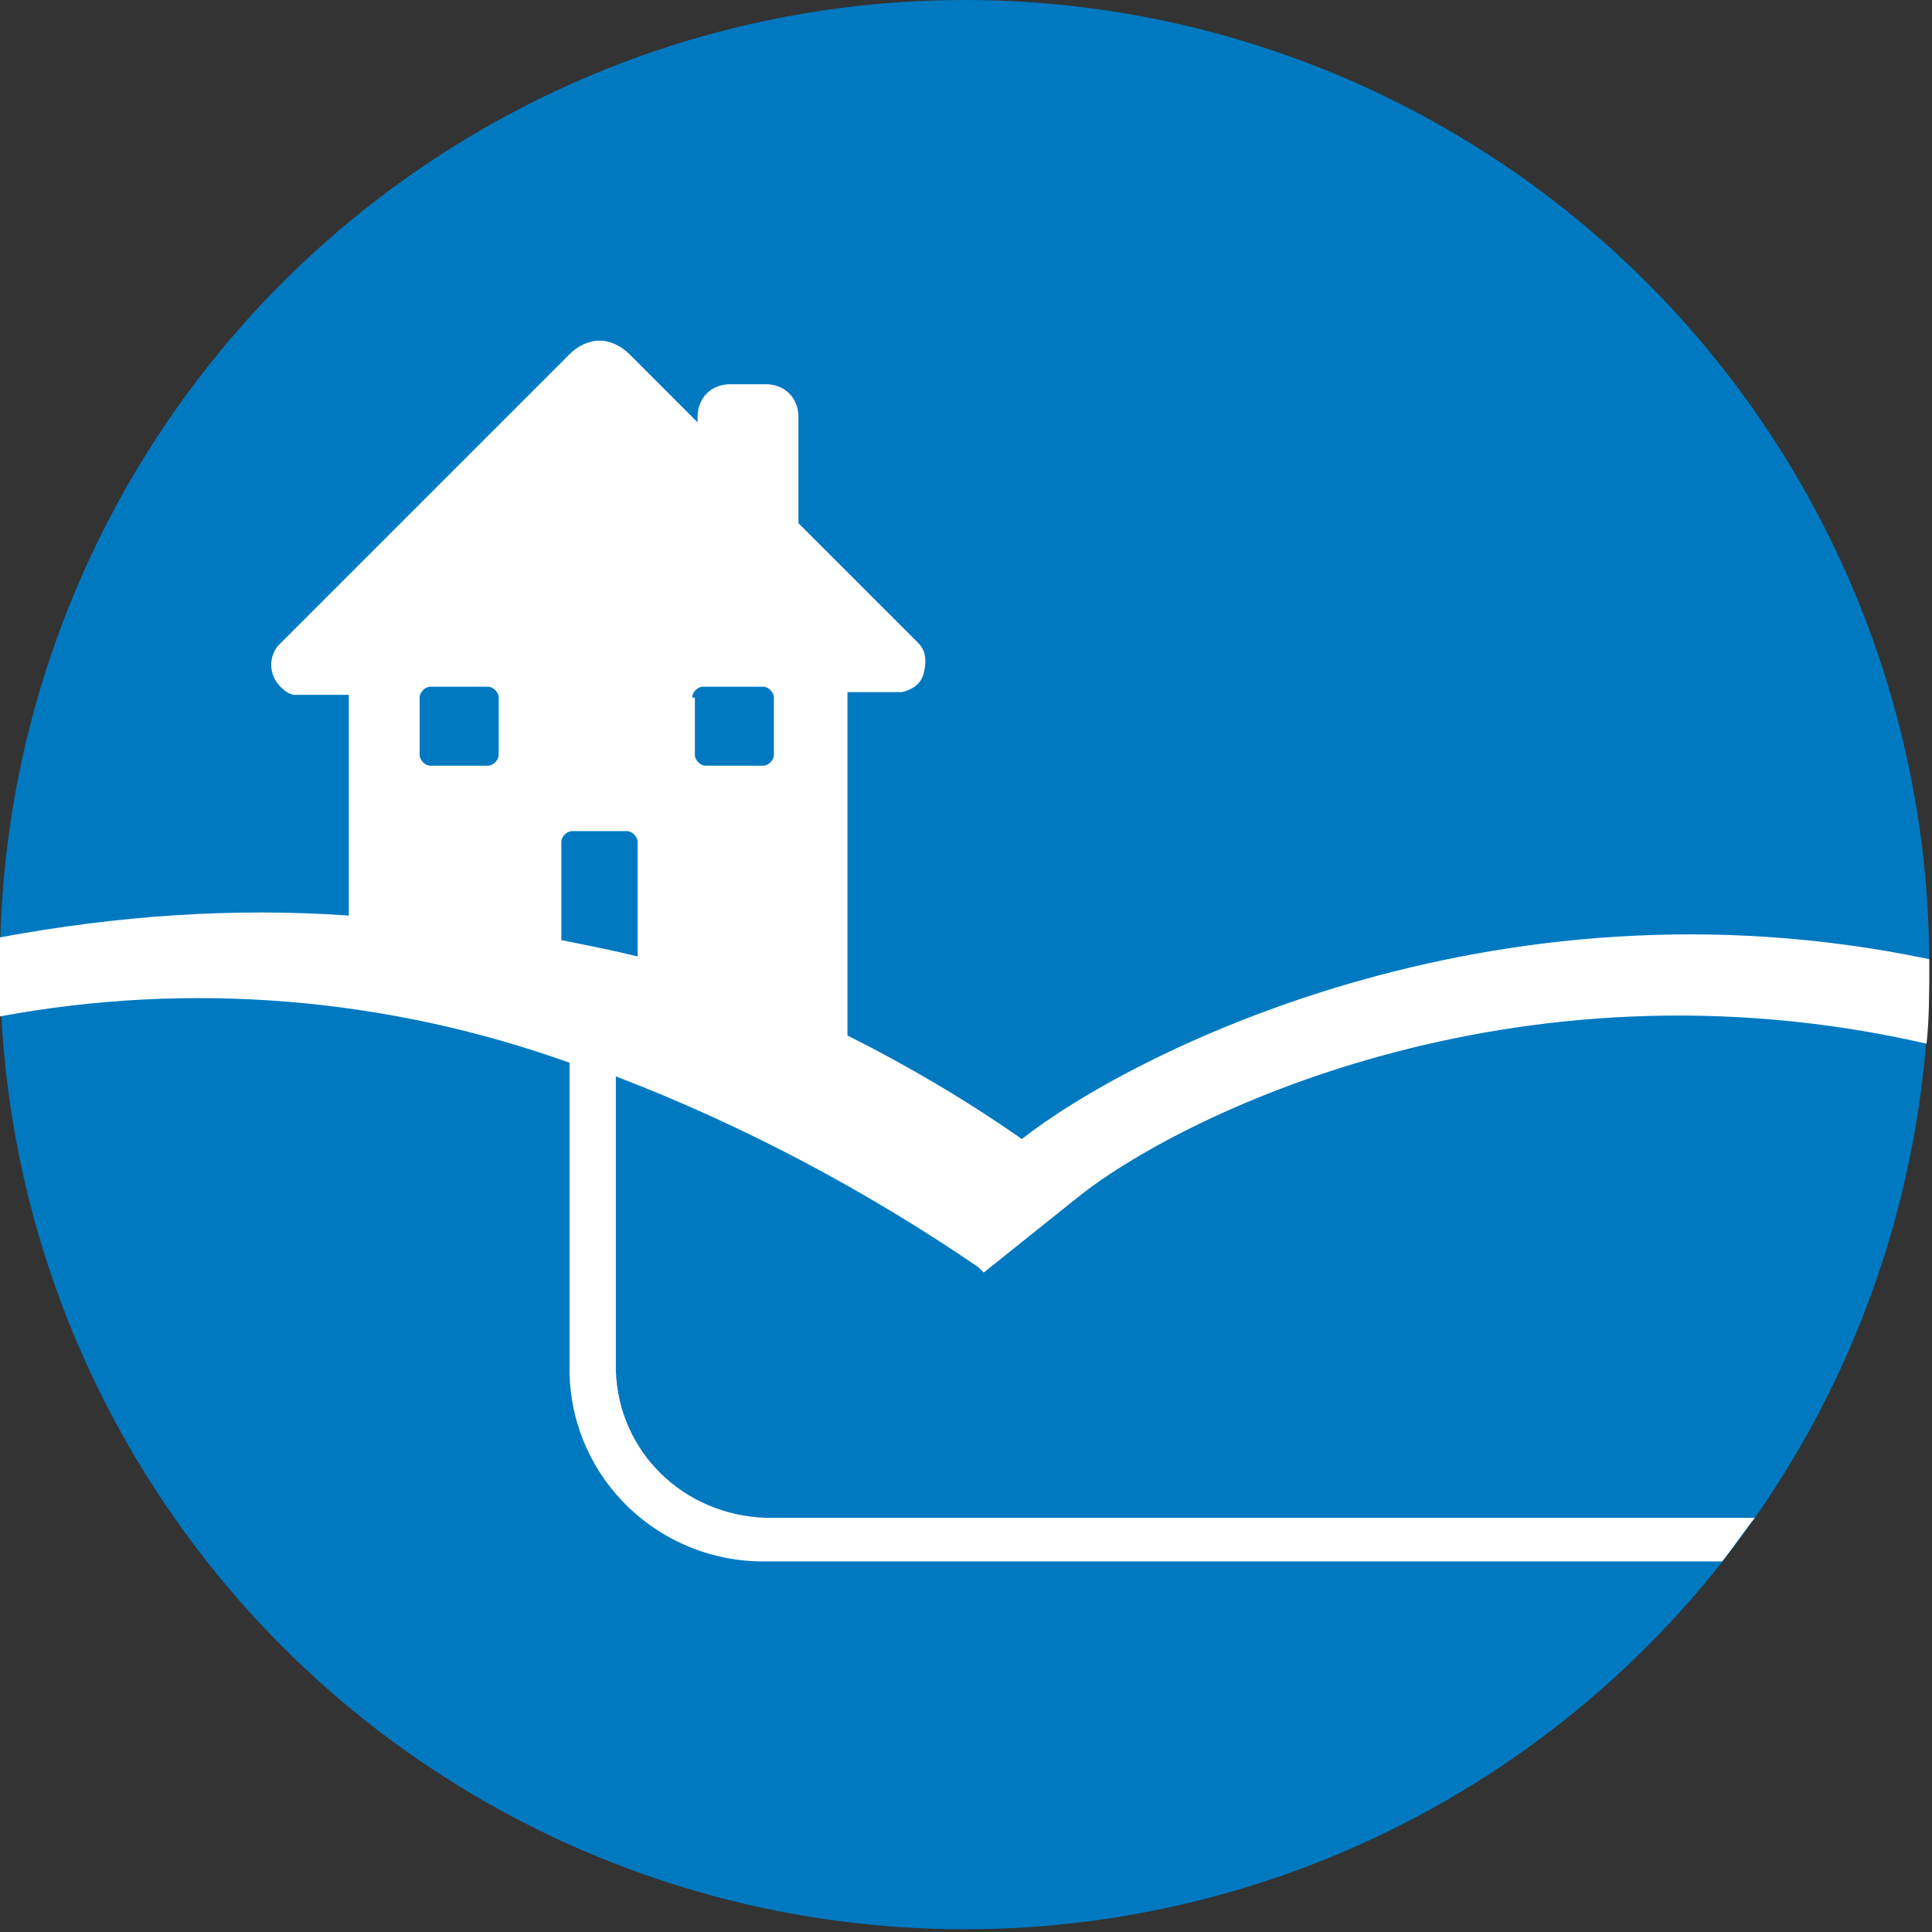
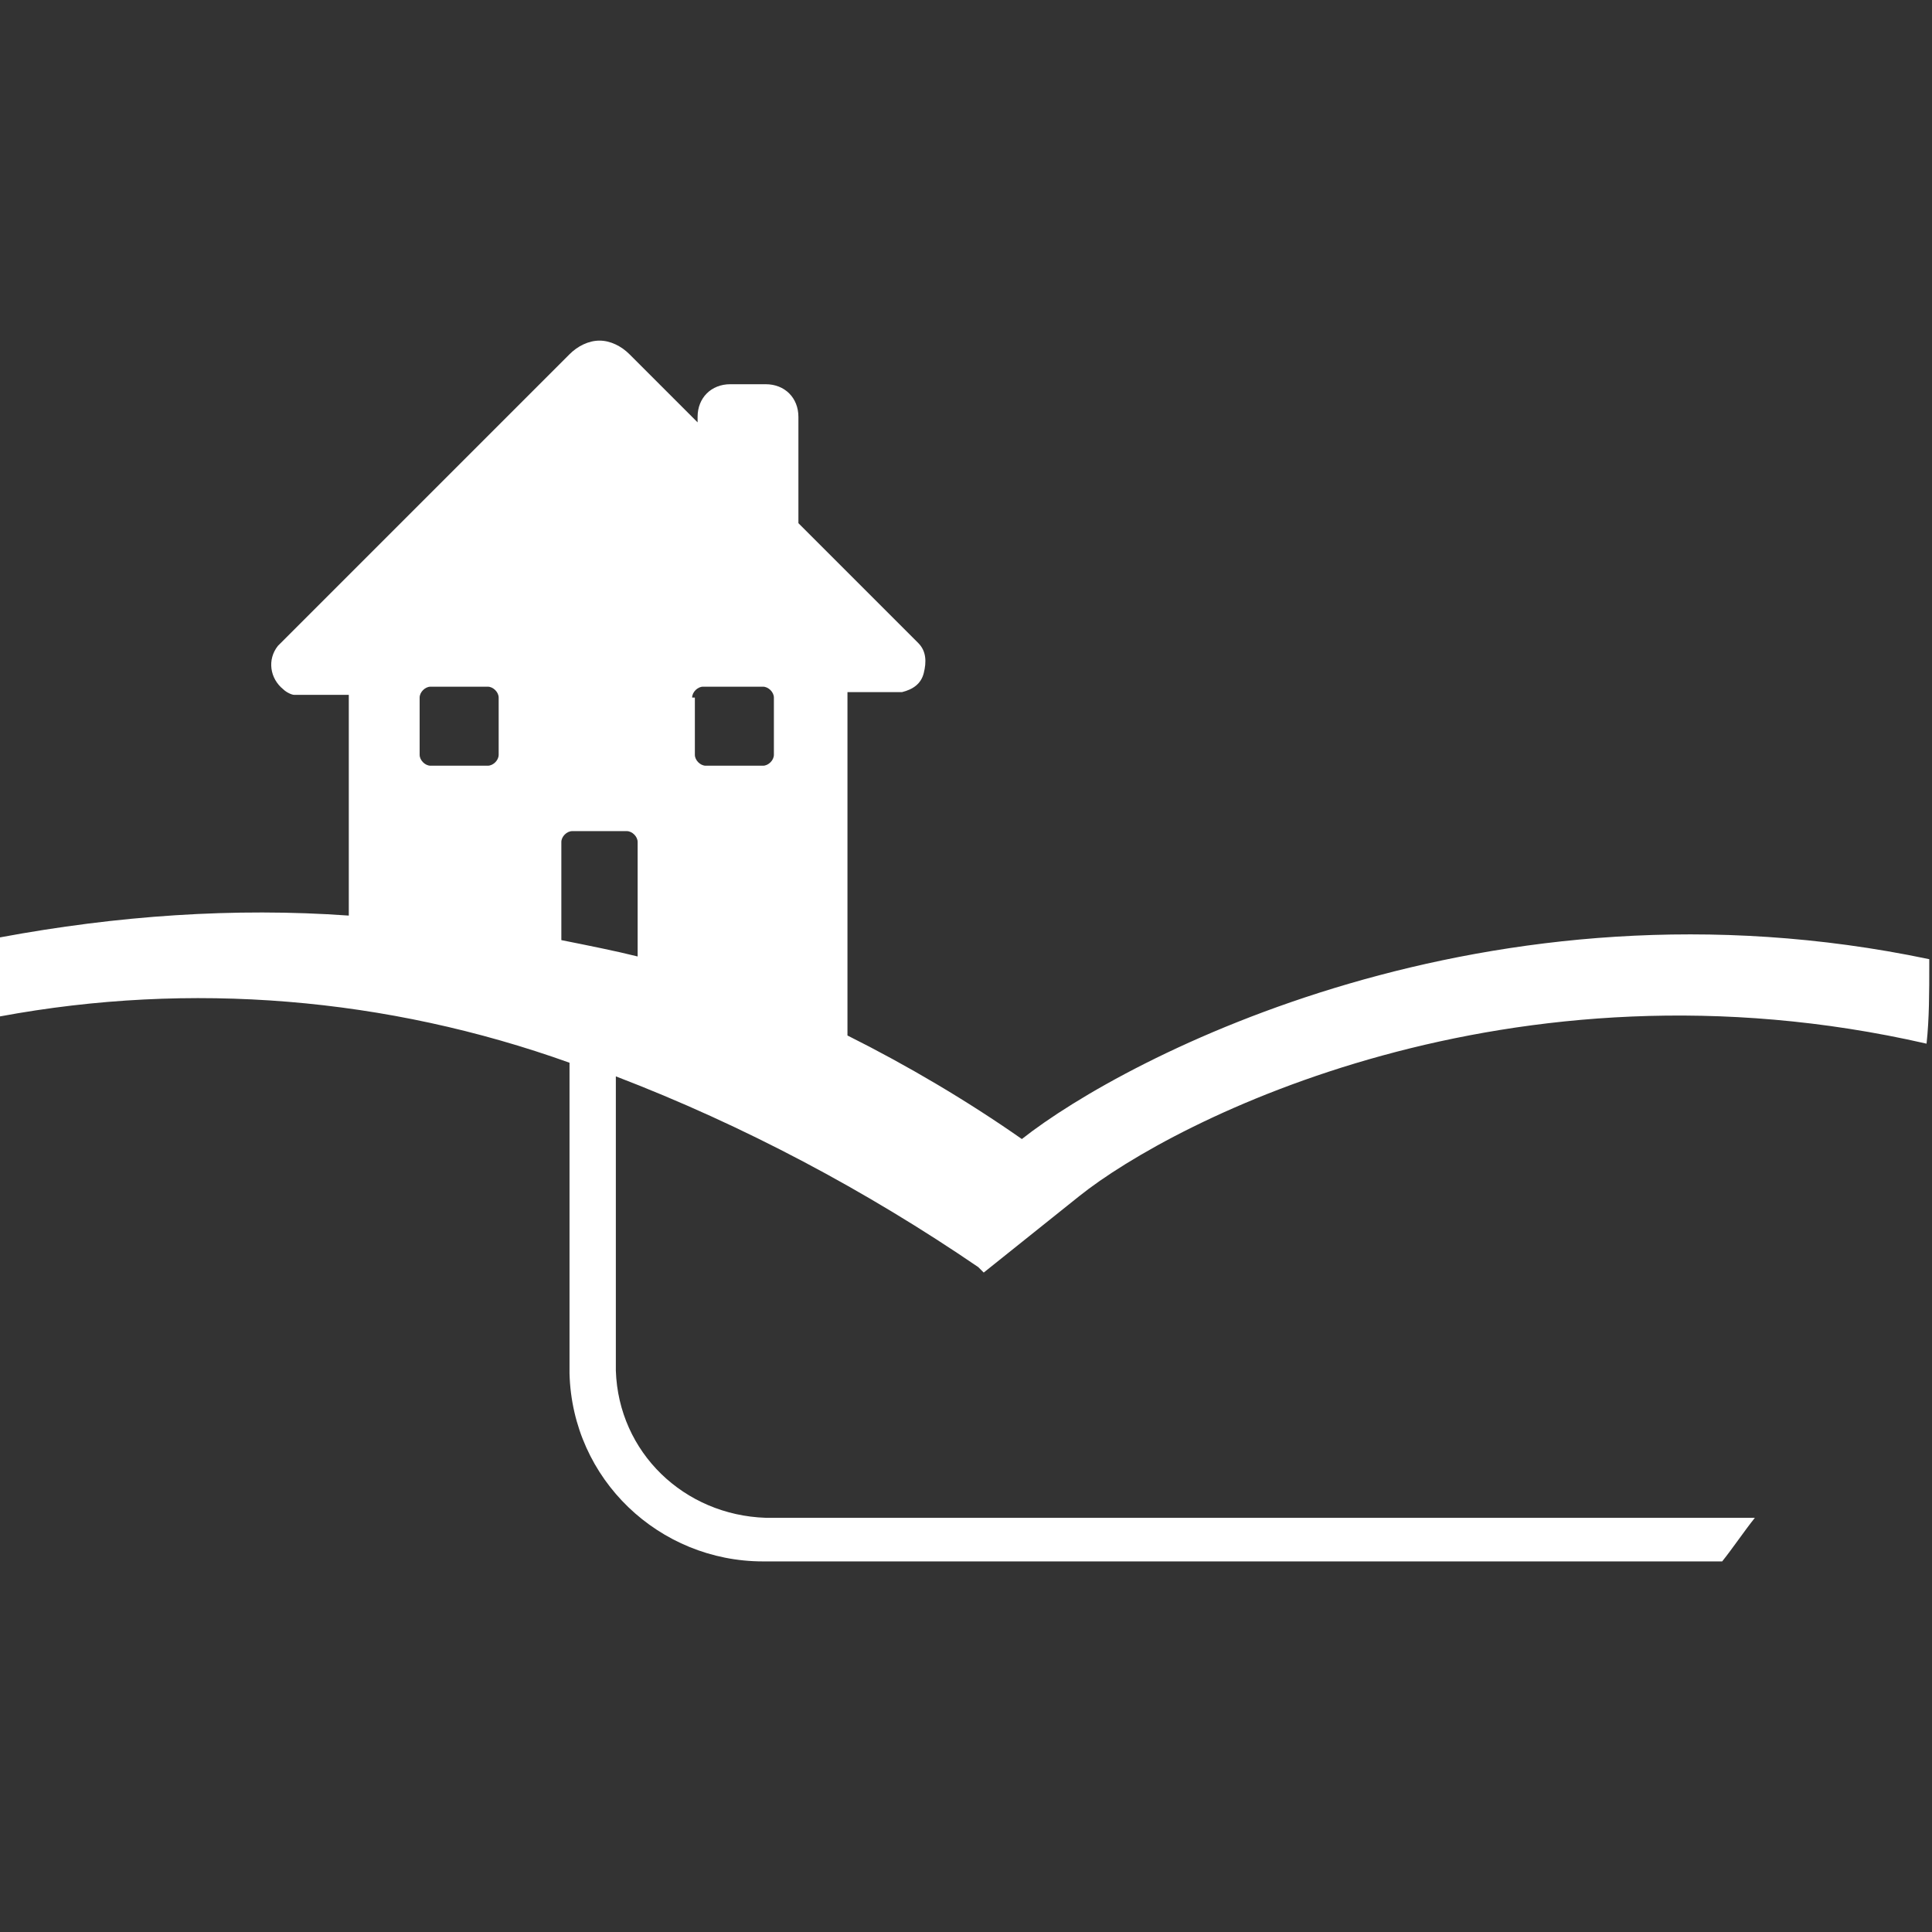
<svg xmlns="http://www.w3.org/2000/svg" version="1.1" id="Layer_1" x="0px" y="0px" viewBox="0 0 70.9 70.9" style="enable-background:new 0 0 70.9 70.9;" xml:space="preserve">
  <rect x="0" y="0" width="70.9" height="70.9" fill="#333333" stroke="none" />
  <style type="text/css">
	.st0{fill:#0079C1;}
	.st1{fill:#FFFFFF;}
</style>
  <title>Asset 65</title>
  <g>
    <g id="icons">
-       <circle class="st0" cx="35.4" cy="35.4" r="35.4" />
      <path class="st1" d="M22.6,50.3c0-0.1,0-7.6,0-10.8c4.7,1.8,9.2,4.2,13.3,7l0.2,0.2l3.5-2.8c3.5-2.8,15.8-9.1,31.1-5.6    c0.1-0.9,0.1-1.9,0.1-2.9c0-0.1,0-0.1,0-0.2c-16.2-3.4-29.5,3.6-33.3,6.6c-2-1.4-4.2-2.7-6.4-3.8l0-12.6H33l0.1,0    c0.4-0.1,0.7-0.3,0.8-0.7c0.1-0.4,0.1-0.8-0.2-1.1l-4.4-4.4v-3.9c0-0.7-0.5-1.2-1.2-1.2l0,0h-1.3c-0.7,0-1.2,0.5-1.2,1.2    c0,0,0,0,0,0v0.2l-2.5-2.5c-0.3-0.3-0.7-0.5-1.1-0.5l0,0c-0.4,0-0.8,0.2-1.1,0.5L10.2,23.7c-0.4,0.5-0.3,1.2,0.2,1.6    c0.1,0.1,0.3,0.2,0.4,0.2l2,0v8.1C8.6,33.3,4.3,33.6,0,34.4c0,0.4,0,0.7,0,1.1c0,0.6,0,1.2,0,1.8c7-1.3,14.2-0.7,20.9,1.7v2.2    c0,6,0,9.1,0,9.2c0.1,3.9,3.3,6.9,7.1,6.9h35.2c0.4-0.5,0.8-1.1,1.2-1.6H28.1C25.1,55.6,22.7,53.3,22.6,50.3z M25.4,25.6    c0-0.2,0.2-0.4,0.4-0.4H28c0.2,0,0.4,0.2,0.4,0.4v2.1c0,0.2-0.2,0.4-0.4,0.4h-2.1c-0.2,0-0.4-0.2-0.4-0.4V25.6z M18.3,27.7    c0,0.2-0.2,0.4-0.4,0.4h-2.1c-0.2,0-0.4-0.2-0.4-0.4v-2.1c0-0.2,0.2-0.4,0.4-0.4h2.1c0.2,0,0.4,0.2,0.4,0.4V27.7z M20.6,34.5v-3.6    c0-0.2,0.2-0.4,0.4-0.4h2c0.2,0,0.4,0.2,0.4,0.4v4.2C22.6,34.9,21.6,34.7,20.6,34.5z" />
    </g>
  </g>
</svg>